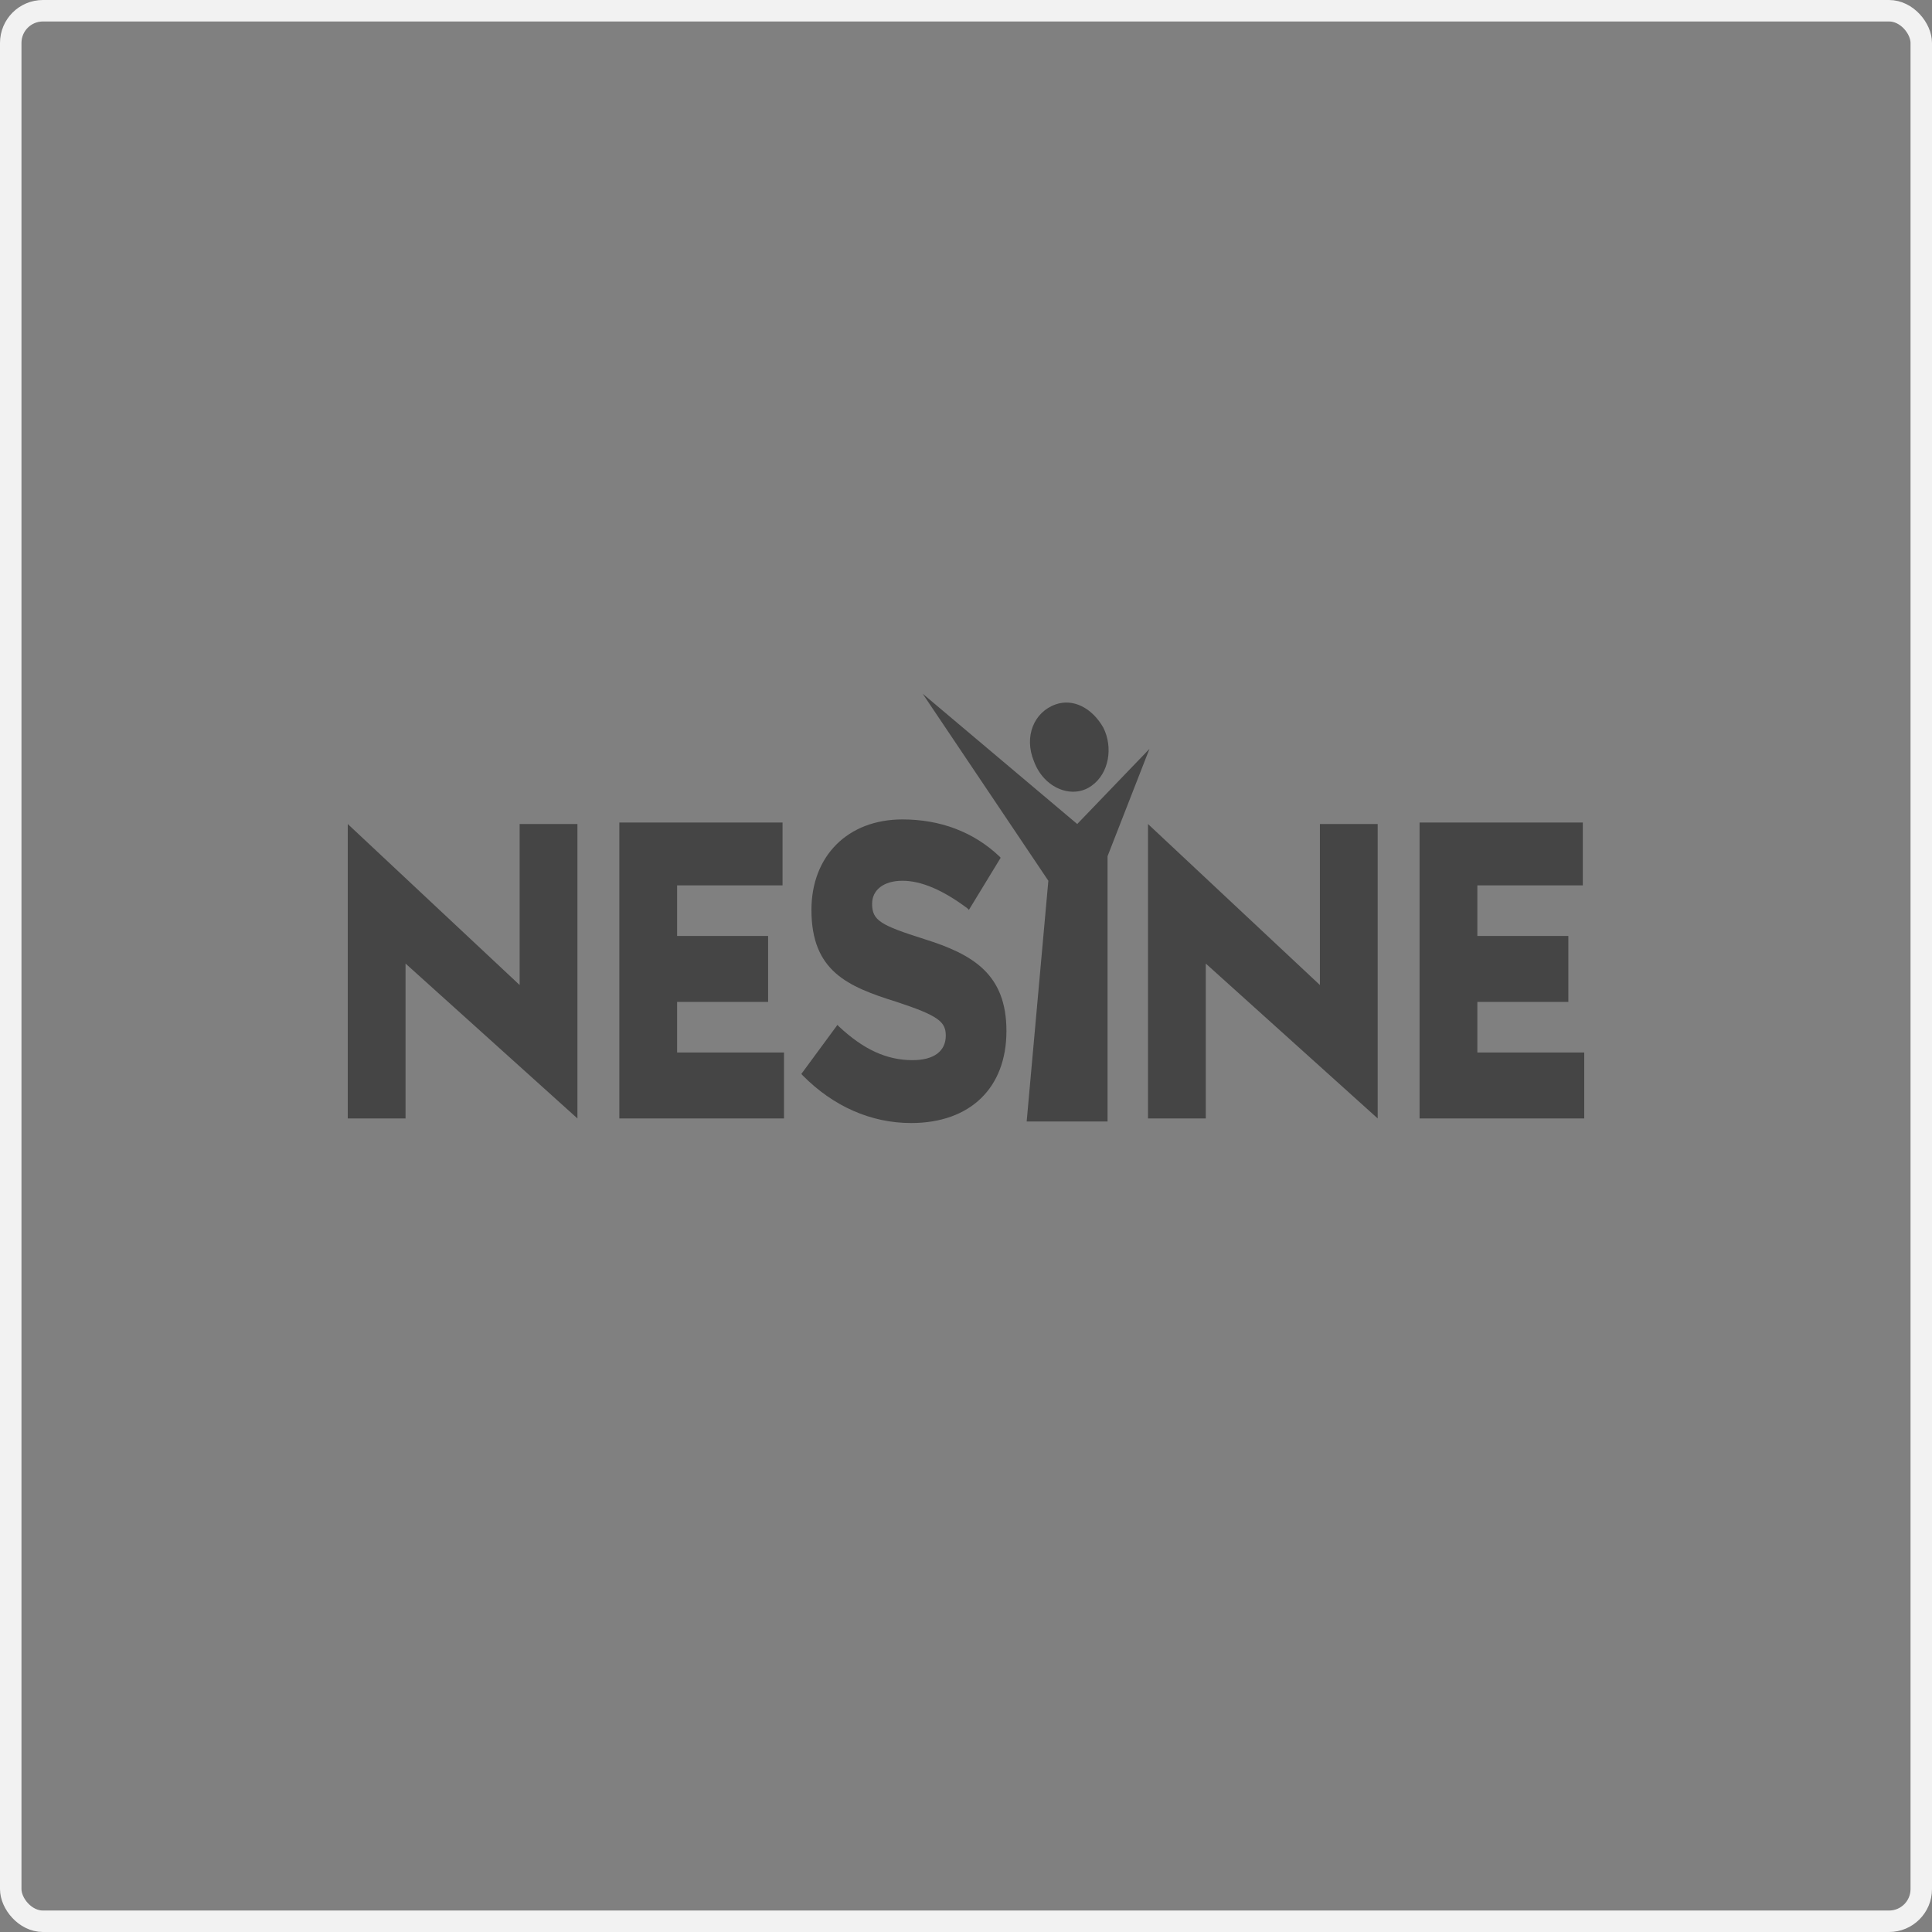
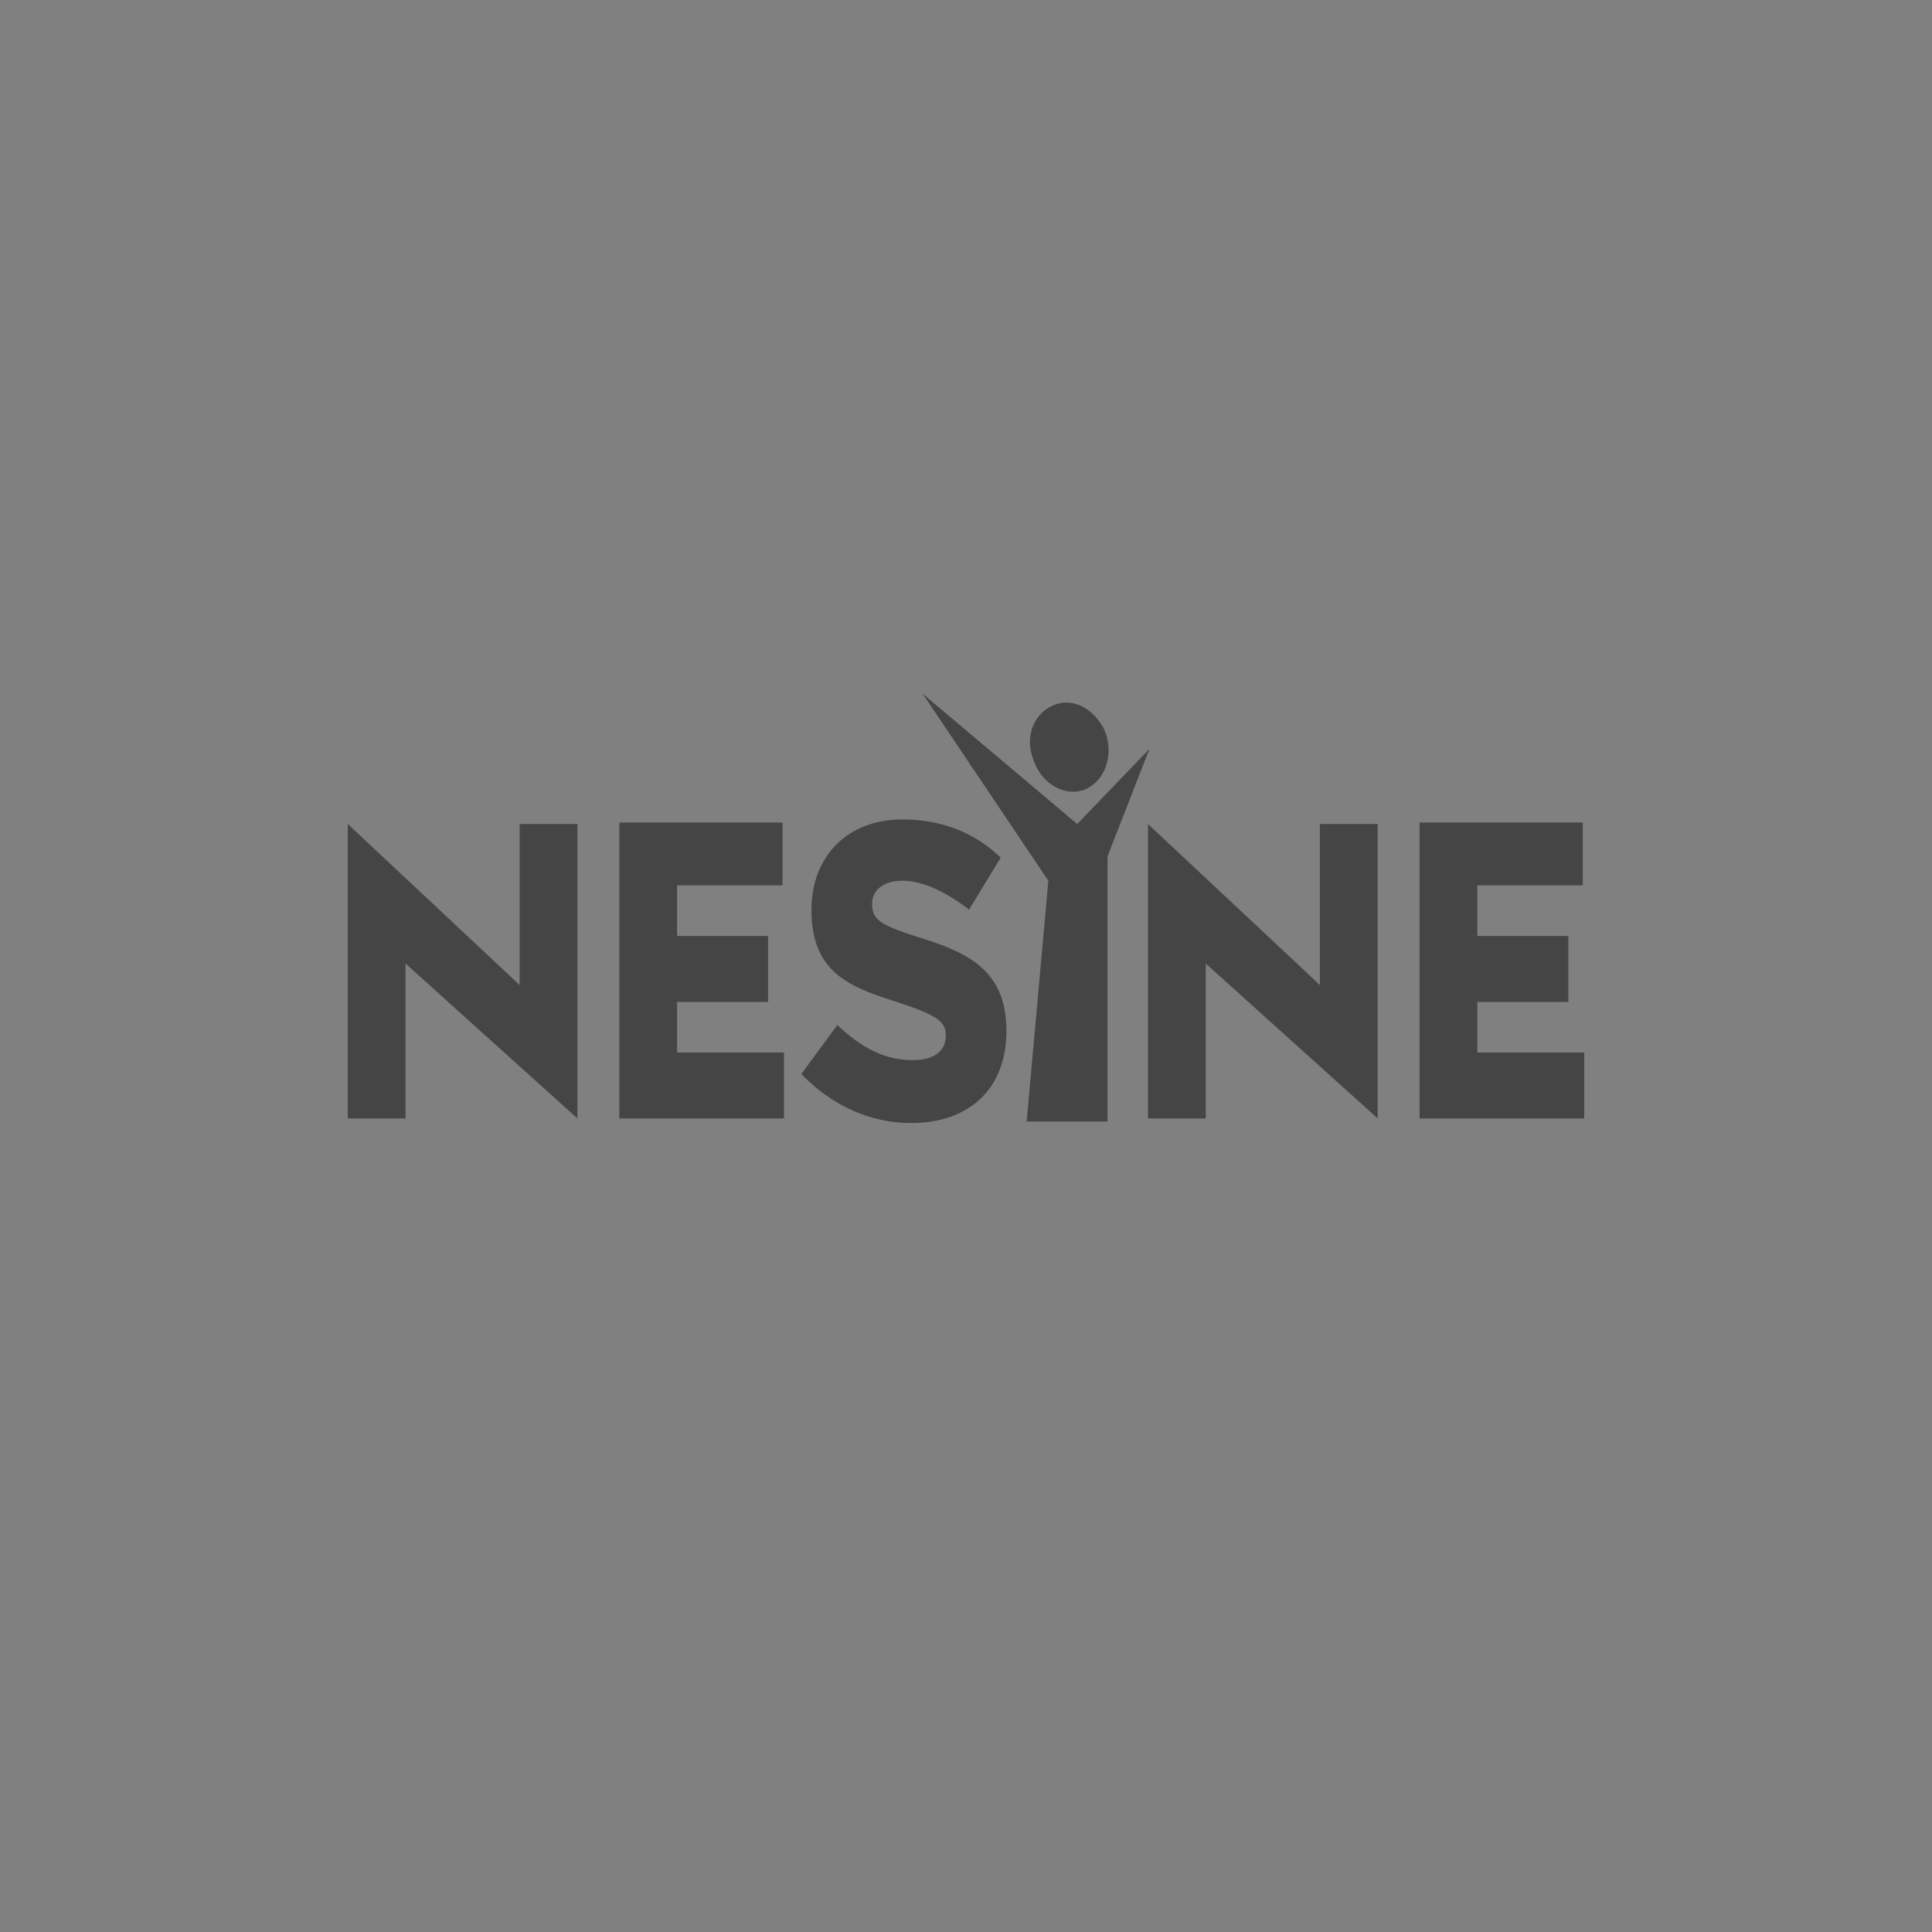
<svg xmlns="http://www.w3.org/2000/svg" fill="none" height="100%" overflow="visible" preserveAspectRatio="none" style="display: block;" viewBox="0 0 90 90" width="100%">
  <rect x="0" y="0" width="90" height="90" fill="#808080" stroke="none" />
  <g id="#3">
-     <rect height="89" rx="1.5" stroke="#F2F2F2" width="89" x="0.5" y="0.5" />
    <g id="nesine-logo 1">
</g>
    <path d="M50.854 36.601C49.979 37.244 48.634 36.744 48.163 35.458C47.692 34.315 48.163 33.172 49.172 32.815C49.979 32.529 50.854 32.958 51.392 33.886C51.864 34.815 51.662 36.029 50.854 36.601ZM42.981 32.315L48.836 41.029L47.826 52.244H51.594V39.886L53.546 34.886L50.181 38.386L42.981 32.315ZM16.2 52.101H18.892V44.886L26.899 52.101V38.386H24.207V45.886L16.2 38.386V52.101ZM28.851 52.101H36.522V49.029H31.542V46.672H35.781V43.601H31.542V41.244H36.454V38.315H28.851C28.851 38.386 28.851 52.101 28.851 52.101ZM66.129 52.101H73.8V49.029H68.821V46.672H73.06V43.601H68.821V41.244H73.733V38.315H66.129V52.101ZM43.049 43.744C41.03 43.101 40.626 42.886 40.626 42.101C40.626 41.458 41.164 41.029 42.039 41.029C42.914 41.029 43.923 41.458 45.067 42.315L45.135 42.386L46.615 39.958L46.548 39.886C45.336 38.744 43.789 38.172 42.039 38.172C39.482 38.172 37.8 39.886 37.8 42.386C37.8 45.244 39.482 45.958 41.77 46.672C43.721 47.315 44.058 47.601 44.058 48.244C44.058 48.958 43.52 49.386 42.51 49.386C41.299 49.386 40.222 48.886 39.078 47.815L39.011 47.744L37.329 50.029L37.396 50.101C38.809 51.529 40.559 52.315 42.443 52.315C45.202 52.315 46.884 50.672 46.884 48.029C46.884 45.386 45.336 44.458 43.049 43.744ZM53.478 52.101H56.17V44.886L64.178 52.101V38.386H61.486V45.886L53.478 38.386V52.101Z" fill="#454545" id="Vector" />
  </g>
</svg>